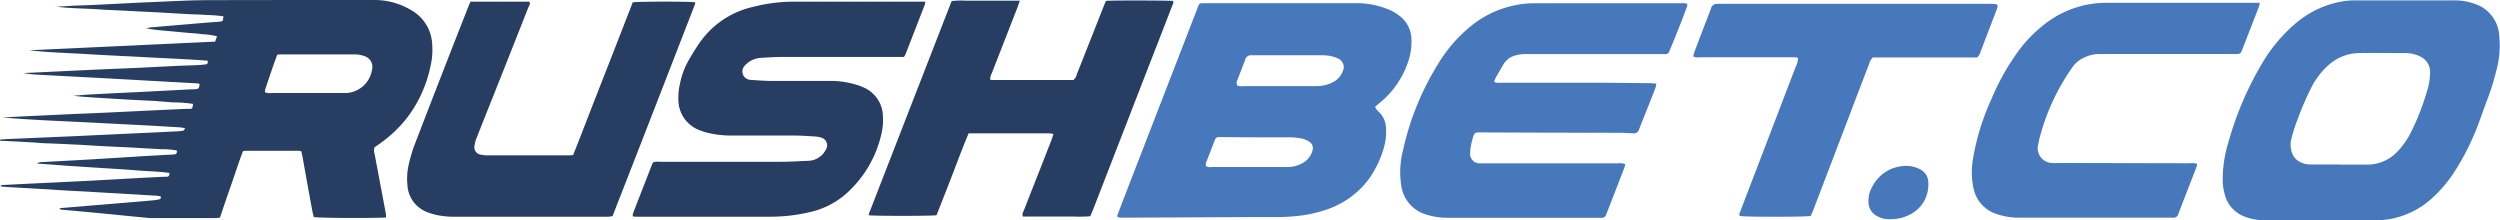
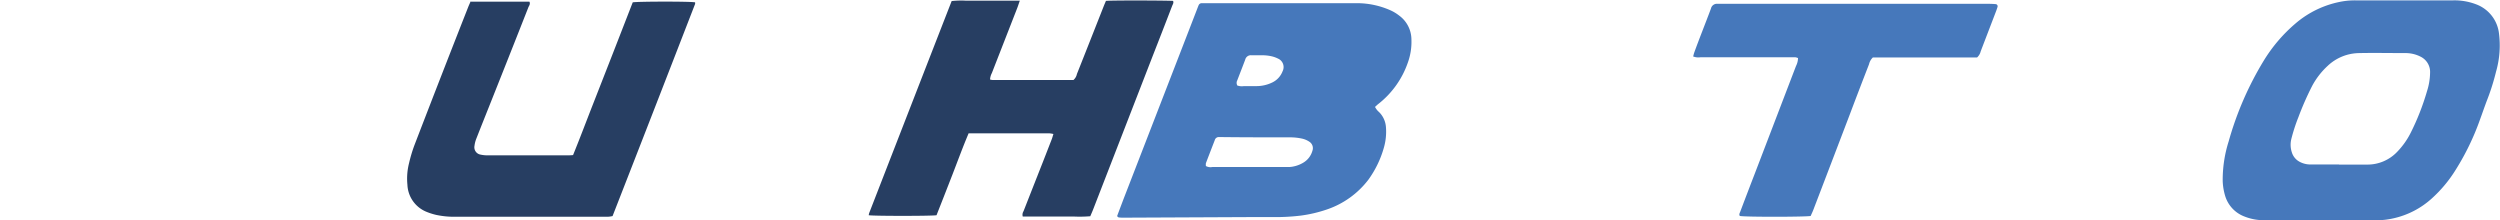
<svg xmlns="http://www.w3.org/2000/svg" viewBox="0 0 470.89 41.49">
  <defs>
    <style>
      .cls-1 {
        fill: #273e62;
      }
      .cls-2 {
        fill: #4678bb;
      }
    </style>
  </defs>
  <title>Rushbet</title>
  <g id="Capa_2" data-name="Capa 2">
    <g id="Layer_1" data-name="Layer 1">
-       <path class="cls-1" d="M.16,34.91a3.35,3.35,0,0,1,.44-.07l4.64-.23c3.71-.18,7.41-.35,11.11-.54,3.51-.18,7-.39,10.53-.58l4-.2.56,0c.39,0,.47-.32.48-.71-2.06-.31-4.14-.31-6.21-.49s-4.14-.29-6.22-.42l-6.22-.4L6.94,30.8A1.78,1.78,0,0,1,8,30.53c3.17-.18,6.35-.34,9.52-.53s6.33-.39,9.5-.59l5-.28a4.54,4.54,0,0,0,.91-.07c.33-.08.48-.32.34-.73a15.77,15.77,0,0,0-3-.22c-1-.08-2-.12-2.95-.17s-2-.13-3.05-.18-2-.09-3.06-.14-2-.1-3.06-.16l-2.94-.18-3.06-.15L9.07,27c-1,0-2-.12-3.06-.18l-2.94-.17L0,26.51c0-.29.24-.25.39-.26s.53,0,.8-.05l12.35-.53,9.4-.44Q28,25,33.13,24.75a8.83,8.83,0,0,0,1.36-.14c.12,0,.22-.24.4-.45A8.17,8.17,0,0,0,34,24q-3-.19-6-.36L15.44,23l-6.23-.3c-2.91-.15-5.81-.32-8.72-.57L2.74,22,5,21.89l9-.42c2.22-.1,4.45-.18,6.68-.29l7.7-.37,6.46-.3c.27,0,.53,0,.8,0,.6,0,.61-.07.72-.94a24.16,24.16,0,0,0-3.7-.28L28.89,19,25,18.81l-3.74-.22-3.73-.23c-1.24-.08-2.48-.17-3.72-.32.9-.07,1.8-.16,2.7-.22l4.08-.22,6.11-.29,9.63-.5.45,0c.68-.08.7-.12.82-1a3,3,0,0,0-.52-.11l-8-.44-6.57-.37-4.64-.25L7.11,14.07a21,21,0,0,1-2.71-.31l1.35-.06,8.15-.39,5.1-.24,6.91-.29,7.59-.38c1-.05,2-.06,3.06-.11.72,0,1.44-.09,2.15-.16.38,0,.48-.29.4-.7-3.72-.29-7.45-.42-11.19-.63s-7.47-.36-11.21-.59S9.24,9.9,5.52,9.47l35-1.63c.13-.36.23-.66.36-1a12.83,12.83,0,0,0-2.73-.39c-.9-.14-1.81-.18-2.71-.26l-2.6-.24-2.71-.25a22.45,22.45,0,0,1-2.66-.39c.32,0,.65-.13,1-.16l3.28-.28,7.45-.63c.72-.06,1.44-.08,2.15-.16s.6-.13.75-1a24.91,24.91,0,0,0-3.11-.25c-1.06-.1-2.12-.1-3.18-.15l-3-.17-3.17-.19-3.17-.15L23.18,2,20,1.85c-1-.06-2-.13-3.05-.18s-2.12-.09-3.18-.14-2.09-.14-3.13-.26c1.2-.07,2.41-.16,3.61-.22C16.49,1,18.72.87,21,.76c2.57-.12,5.13-.27,7.7-.37,3.4-.14,6.8-.34,10.2-.36C49.44,0,60,0,70.61,0a13.36,13.36,0,0,1,6.8,1.89,7.76,7.76,0,0,1,4,6.56,12.88,12.88,0,0,1-.26,3.72,24.24,24.24,0,0,1-4.37,9.88,24.06,24.06,0,0,1-5.24,5l-1,.7a1.87,1.87,0,0,0,0,1.15L72.7,40.37a3.86,3.86,0,0,1,0,.59A6.1,6.1,0,0,1,72,41c-4.37.11-11.77.05-12.89-.11-.09-.36-.21-.75-.28-1.15Q57.9,34.71,57,29.64c-.07-.37-.16-.73-.24-1.14a3.33,3.33,0,0,0-.56-.1H46.29a4.45,4.45,0,0,0-.52.07c-.8,2.06-1.46,4.18-2.2,6.28S42.14,38.88,41.43,41c-.32,0-.58.08-.84.08-3.93,0-7.86,0-11.8,0-.83,0-1.66-.11-2.48-.19-2-.18-3.91-.39-5.87-.58l-5.64-.53c-1.06-.1-2.11-.18-3.17-.29a2.51,2.51,0,0,1-.43-.13c.1-.09.14-.16.19-.17l9.38-.77c2.67-.22,5.35-.44,8-.68a9.71,9.71,0,0,0,1.33-.22c.1,0,.18-.23.21-.36s-.13-.2-.22-.21a5.39,5.39,0,0,0-.9-.1l-10.87-.64-5.43-.3-6-.37-5.55-.31L.15,35.12v-.21M49.91,17.38a2.49,2.49,0,0,0,1.25.14l13.25,0h.8a5.19,5.19,0,0,0,4.87-4.43,2.1,2.1,0,0,0-1.43-2.51,5,5,0,0,0-1.88-.33H53.29c-.34,0-.67,0-1.07.05-.83,2.2-1.55,4.43-2.3,6.63a1.24,1.24,0,0,0,0,.43" />
-       <path class="cls-2" d="M210.4,40.74c.4-1.08.8-2.13,1.2-3.19L223.51,6.81l2-5.17c.08-.21.16-.42.25-.63a.63.63,0,0,1,.62-.41h.79q14.12,0,28.24,0a15.6,15.6,0,0,1,6.49,1.34,8.07,8.07,0,0,1,1.65,1,5.62,5.62,0,0,1,2.3,4.47,11.46,11.46,0,0,1-.66,4.34,16.93,16.93,0,0,1-5.57,7.83c-.21.16-.39.35-.63.56a4.32,4.32,0,0,0,.37.57c.19.23.43.42.63.65a4.41,4.41,0,0,1,1.06,2.57,10.84,10.84,0,0,1-.4,3.92,19.09,19.09,0,0,1-2.91,6A16.48,16.48,0,0,1,250,39.43,25.39,25.39,0,0,1,245,40.61a39.38,39.38,0,0,1-5.09.28c-1.58,0-3.17,0-4.76,0L211.71,41c-.33,0-.67,0-1-.05-.06,0-.12-.08-.3-.23M233,16.08a2.44,2.44,0,0,0,1.29.14l11.33,0c.8,0,1.59,0,2.38,0a6.79,6.79,0,0,0,3.06-.73,3.85,3.85,0,0,0,1.85-2.06,1.74,1.74,0,0,0-.85-2.39,5.39,5.39,0,0,0-1.06-.4,8,8,0,0,0-2-.23H236.4c-.22,0-.45,0-.68,0a1.09,1.09,0,0,0-1.18.84c-.49,1.3-1,2.6-1.5,3.9a1,1,0,0,0,0,.92M227.1,31.25a1.79,1.79,0,0,0,1.24.21h13.38c.38,0,.76,0,1.14,0a5.81,5.81,0,0,0,2.57-.79,3.77,3.77,0,0,0,1.77-2.27,1.43,1.43,0,0,0-.57-1.7,3.94,3.94,0,0,0-1.33-.58,10.7,10.7,0,0,0-2.25-.25c-4.31,0-8.62,0-12.93-.05-.15,0-.3,0-.45,0a.78.78,0,0,0-.86.58c-.56,1.44-1.12,2.89-1.67,4.33a1.9,1.9,0,0,0,0,.53" />
-       <path class="cls-2" d="M306.14,30.93c-.1.34-.15.6-.25.84-1.05,2.72-2.1,5.42-3.16,8.14-.06.17-.14.34-.21.52a.81.81,0,0,1-.86.59c-.22,0-.45,0-.68,0H272.63a13.21,13.21,0,0,1-3.9-.58,6.63,6.63,0,0,1-4.81-5.61,16.27,16.27,0,0,1,.35-6.52,51.72,51.72,0,0,1,6.8-16.58,26.85,26.85,0,0,1,6.22-7,19,19,0,0,1,8.38-3.8,16.22,16.22,0,0,1,3-.31q14.07,0,28.13,0a1.77,1.77,0,0,1,1,.12,1.36,1.36,0,0,1,0,.35c-.48,1.48-3.18,8.26-3.56,8.94a1.72,1.72,0,0,1-1.09.15H287.65a7.36,7.36,0,0,0-2.24.27,3.61,3.61,0,0,0-2.27,1.75c-.44.79-.93,1.56-1.37,2.35a7.92,7.92,0,0,0-.36.88,3.25,3.25,0,0,0,.6.15c.33,0,.67,0,1,0,5.7,0,11.41,0,17.12,0,3.59,0,7.18.06,10.77.09.33,0,.66.06,1.07.09a4.5,4.5,0,0,1-.13.72c-1,2.64-2.1,5.27-3.12,7.91a1,1,0,0,1-1.12.72c-.94-.05-1.89-.1-2.83-.1Q292,25,279.16,24.94c-1.32,0-1.45-.16-1.84,1.39a10.62,10.62,0,0,0-.42,2.56,1.79,1.79,0,0,0,1.83,1.88h26a3.09,3.09,0,0,1,1.44.16" />
+       <path class="cls-2" d="M210.4,40.74c.4-1.08.8-2.13,1.2-3.19L223.51,6.81l2-5.17c.08-.21.16-.42.25-.63a.63.63,0,0,1,.62-.41h.79q14.12,0,28.24,0a15.6,15.6,0,0,1,6.49,1.34,8.07,8.07,0,0,1,1.65,1,5.62,5.62,0,0,1,2.3,4.47,11.46,11.46,0,0,1-.66,4.34,16.93,16.93,0,0,1-5.57,7.83c-.21.16-.39.35-.63.56a4.32,4.32,0,0,0,.37.57c.19.23.43.42.63.65a4.41,4.41,0,0,1,1.06,2.57,10.84,10.84,0,0,1-.4,3.92,19.09,19.09,0,0,1-2.91,6A16.48,16.48,0,0,1,250,39.43,25.39,25.39,0,0,1,245,40.61a39.38,39.38,0,0,1-5.09.28c-1.58,0-3.17,0-4.76,0L211.71,41c-.33,0-.67,0-1-.05-.06,0-.12-.08-.3-.23M233,16.08a2.44,2.44,0,0,0,1.29.14c.8,0,1.59,0,2.38,0a6.79,6.79,0,0,0,3.06-.73,3.85,3.85,0,0,0,1.85-2.06,1.74,1.74,0,0,0-.85-2.39,5.39,5.39,0,0,0-1.06-.4,8,8,0,0,0-2-.23H236.4c-.22,0-.45,0-.68,0a1.09,1.09,0,0,0-1.18.84c-.49,1.3-1,2.6-1.5,3.9a1,1,0,0,0,0,.92M227.1,31.25a1.79,1.79,0,0,0,1.24.21h13.38c.38,0,.76,0,1.14,0a5.81,5.81,0,0,0,2.57-.79,3.77,3.77,0,0,0,1.77-2.27,1.43,1.43,0,0,0-.57-1.7,3.94,3.94,0,0,0-1.33-.58,10.7,10.7,0,0,0-2.25-.25c-4.31,0-8.62,0-12.93-.05-.15,0-.3,0-.45,0a.78.78,0,0,0-.86.58c-.56,1.44-1.12,2.89-1.67,4.33a1.9,1.9,0,0,0,0,.53" />
      <path class="cls-2" d="M437.21,41.48c-3.59,0-7.18,0-10.78,0a9.94,9.94,0,0,1-3.65-.69,6,6,0,0,1-3.69-4,11,11,0,0,1-.43-2.68,23.91,23.91,0,0,1,1.12-7.47,60.73,60.73,0,0,1,6.56-15.13,29.17,29.17,0,0,1,6-7.06,18.38,18.38,0,0,1,9-4.21,14.46,14.46,0,0,1,2.37-.17q9.19,0,18.37,0a11.42,11.42,0,0,1,4.33.75,6.66,6.66,0,0,1,4.28,5.41,17.93,17.93,0,0,1-.55,7.29,42.35,42.35,0,0,1-1.75,5.5c-.45,1.2-.87,2.42-1.31,3.62a47.49,47.49,0,0,1-4.49,9.27A24.88,24.88,0,0,1,458,37.42a15.86,15.86,0,0,1-7.17,3.7,14.68,14.68,0,0,1-3,.37ZM440.57,31v0c1.77,0,3.55,0,5.32,0a7.7,7.7,0,0,0,5.67-2.44,14.49,14.49,0,0,0,2.53-3.59,45.61,45.61,0,0,0,3.05-7.79,11.83,11.83,0,0,0,.58-3.45A3.2,3.2,0,0,0,456,10.71,6.17,6.17,0,0,0,453,10c-2.87,0-5.74-.06-8.61,0a8.77,8.77,0,0,0-5.95,2.4,14.28,14.28,0,0,0-2.91,3.74,55.3,55.3,0,0,0-2.6,5.9,32.64,32.64,0,0,0-1.36,4.2,4.53,4.53,0,0,0,.11,2.45,3,3,0,0,0,1.48,1.79,4.28,4.28,0,0,0,2.07.5c1.78,0,3.55,0,5.33,0" />
-       <path class="cls-1" d="M170.3,10.73H147c-1.24,0-2.49.11-3.73.17a4.39,4.39,0,0,0-3.06,1.55,1.58,1.58,0,0,0,.67,2.5,2.93,2.93,0,0,0,.67.11c1.17.07,2.34.17,3.5.18,3.75,0,7.49,0,11.23,0a16.67,16.67,0,0,1,4.92.69,11.07,11.07,0,0,1,1.49.55,6,6,0,0,1,3.61,5.34,11.24,11.24,0,0,1-.25,3.27,21.38,21.38,0,0,1-6.72,11.44A15.53,15.53,0,0,1,152.34,40a32.52,32.52,0,0,1-7.42.82c-8.24,0-16.48,0-24.72,0-.33,0-.66,0-1-.06a1.72,1.72,0,0,1,0-.49q1.82-4.7,3.66-9.4a2,2,0,0,1,.2-.31,3.62,3.62,0,0,1,1.32-.09c7.59,0,15.19,0,22.79,0,1.7,0,3.4-.12,5.1-.18a3.85,3.85,0,0,0,3.28-2.1,1.5,1.5,0,0,0-.87-2.27,4.73,4.73,0,0,0-1.11-.21c-1.32-.08-2.64-.17-4-.18-3.81,0-7.63,0-11.45,0a19.12,19.12,0,0,1-4.83-.52,11.51,11.51,0,0,1-1.51-.48,6.12,6.12,0,0,1-4-5.77,11,11,0,0,1,.3-3,14.69,14.69,0,0,1,1.6-4.35c.67-1.14,1.34-2.28,2.1-3.36a16.74,16.74,0,0,1,10-6.74,31.68,31.68,0,0,1,7.51-1h24c.3,0,.6,0,1,0a3.93,3.93,0,0,1-.1.57q-1.8,4.65-3.61,9.29c-.07.17-.18.33-.3.55" />
      <path class="cls-1" d="M182.47,25.06c-1.11,2.6-2.06,5.22-3.07,7.82s-2,5.13-3,7.66c-1,.16-11.8.16-12.77,0a2.84,2.84,0,0,1,.09-.42q7.77-20,15.53-39.92a15.8,15.8,0,0,1,2.55-.08c.87,0,1.74,0,2.61,0h5.11c.81,0,1.63,0,2.57,0-.2.56-.33,1-.49,1.4l-4.78,12.25a3,3,0,0,0-.34,1.21,3.2,3.2,0,0,0,.47.09l15.24,0a2,2,0,0,0,.65-1.12c1.68-4.22,3.34-8.44,5-12.65.15-.39.32-.77.47-1.13.91-.12,11.41-.09,12.64,0,.17.35-.05.64-.17.94q-1.81,4.71-3.65,9.4L205.93,39.37c-.17.45-.37.89-.57,1.36a24.55,24.55,0,0,1-3.2.05c-1.06,0-2.12,0-3.18,0l-3.18,0-3.16,0a1.22,1.22,0,0,1,.15-1q1.8-4.59,3.61-9.18.87-2.22,1.73-4.44c.1-.27.17-.56.29-.92a4.89,4.89,0,0,0-.7-.12c-1.44,0-2.88,0-4.31,0h-9.65l-1.29,0" />
      <path class="cls-1" d="M88.57.31H99.72c.19.4,0,.69-.17,1Q96.69,8.58,93.8,15.84c-1.35,3.41-2.72,6.81-4.06,10.22a5.41,5.41,0,0,0-.37,1.42,1.4,1.4,0,0,0,1.19,1.65,5.81,5.81,0,0,0,1.24.13h14.86c.41,0,.82,0,1.28-.05,1.31-3.22,2.52-6.44,3.77-9.63L115.46,10c1.25-3.2,2.49-6.4,3.72-9.56,1-.17,10.83-.19,11.74,0a.85.85,0,0,1,0,.32q-7.75,20-15.54,39.94a5.13,5.13,0,0,1-.81.12c-.76,0-1.51,0-2.27,0H86a15.93,15.93,0,0,1-3.83-.34,11.79,11.79,0,0,1-1.83-.58,5.74,5.74,0,0,1-3.6-5.09,11.74,11.74,0,0,1,.3-4.05,27.67,27.67,0,0,1,1-3.36q5-13,10.12-26c.12-.31.26-.62.43-1" />
-       <path class="cls-2" d="M425.65.61c-.12.41-.17.67-.27.91-1,2.57-2,5.14-3,7.71l-.12.31a.84.84,0,0,1-.95.63c-.3,0-.61,0-.91,0H395.67a6.77,6.77,0,0,0-3.47.86,5.08,5.08,0,0,0-1.78,1.54,41,41,0,0,0-6.27,13.49c-.09.37-.16.74-.24,1.11a2.79,2.79,0,0,0,2.56,3.53,8.66,8.66,0,0,0,1.25,0l24.73.05a3.79,3.79,0,0,1,1.4.11,3.58,3.58,0,0,1-.15.66c-1.12,2.89-2.25,5.78-3.36,8.67a1,1,0,0,1-1.17.81,5.42,5.42,0,0,0-.57,0H380.36a12.83,12.83,0,0,1-4.34-.71,6.42,6.42,0,0,1-4.31-4.86,14.69,14.69,0,0,1-.1-5.41A44.2,44.2,0,0,1,375,18.9a44.14,44.14,0,0,1,4.72-8.64A25.56,25.56,0,0,1,385.86,4,18.82,18.82,0,0,1,396.93.53c7.26,0,14.52,0,21.78,0h5.67c.37,0,.74,0,1.27,0" />
      <path class="cls-2" d="M318.91,10.68a8.36,8.36,0,0,1,.22-.81c1-2.75,2.11-5.5,3.14-8.26a1.15,1.15,0,0,1,1.26-.89c.3,0,.61,0,.91,0q25.07,0,50.13,0,.68,0,1.35.06a.4.4,0,0,1,.33.51c-.07.25-.16.5-.25.75q-1.46,3.81-2.92,7.62a2.31,2.31,0,0,1-.68,1.16c-1.22,0-2.54,0-3.86,0H356.63c-1.32,0-2.64,0-3.86,0a2.51,2.51,0,0,0-.72,1.26q-1.85,4.76-3.65,9.53-3.43,9-6.88,18c-.15.38-.33.75-.47,1.07-1,.19-12.28.21-13.34,0-.21-.3,0-.58.09-.84q1.36-3.6,2.75-7.2l7.74-20.21a3.49,3.49,0,0,0,.38-1.49,2.13,2.13,0,0,0-.49-.15c-.37,0-.75,0-1.13,0H320.26a2.65,2.65,0,0,1-1.35-.16" />
-       <path class="cls-2" d="M356.12,41.28a4.63,4.63,0,0,1-2.31-.45,3,3,0,0,1-1.87-2.74,5.42,5.42,0,0,1,.82-3.12,7.13,7.13,0,0,1,6-3.71,5.29,5.29,0,0,1,2.65.51,2.83,2.83,0,0,1,1.8,2.65,6.27,6.27,0,0,1-3.48,6,7.42,7.42,0,0,1-3.6.85" />
    </g>
  </g>
</svg>